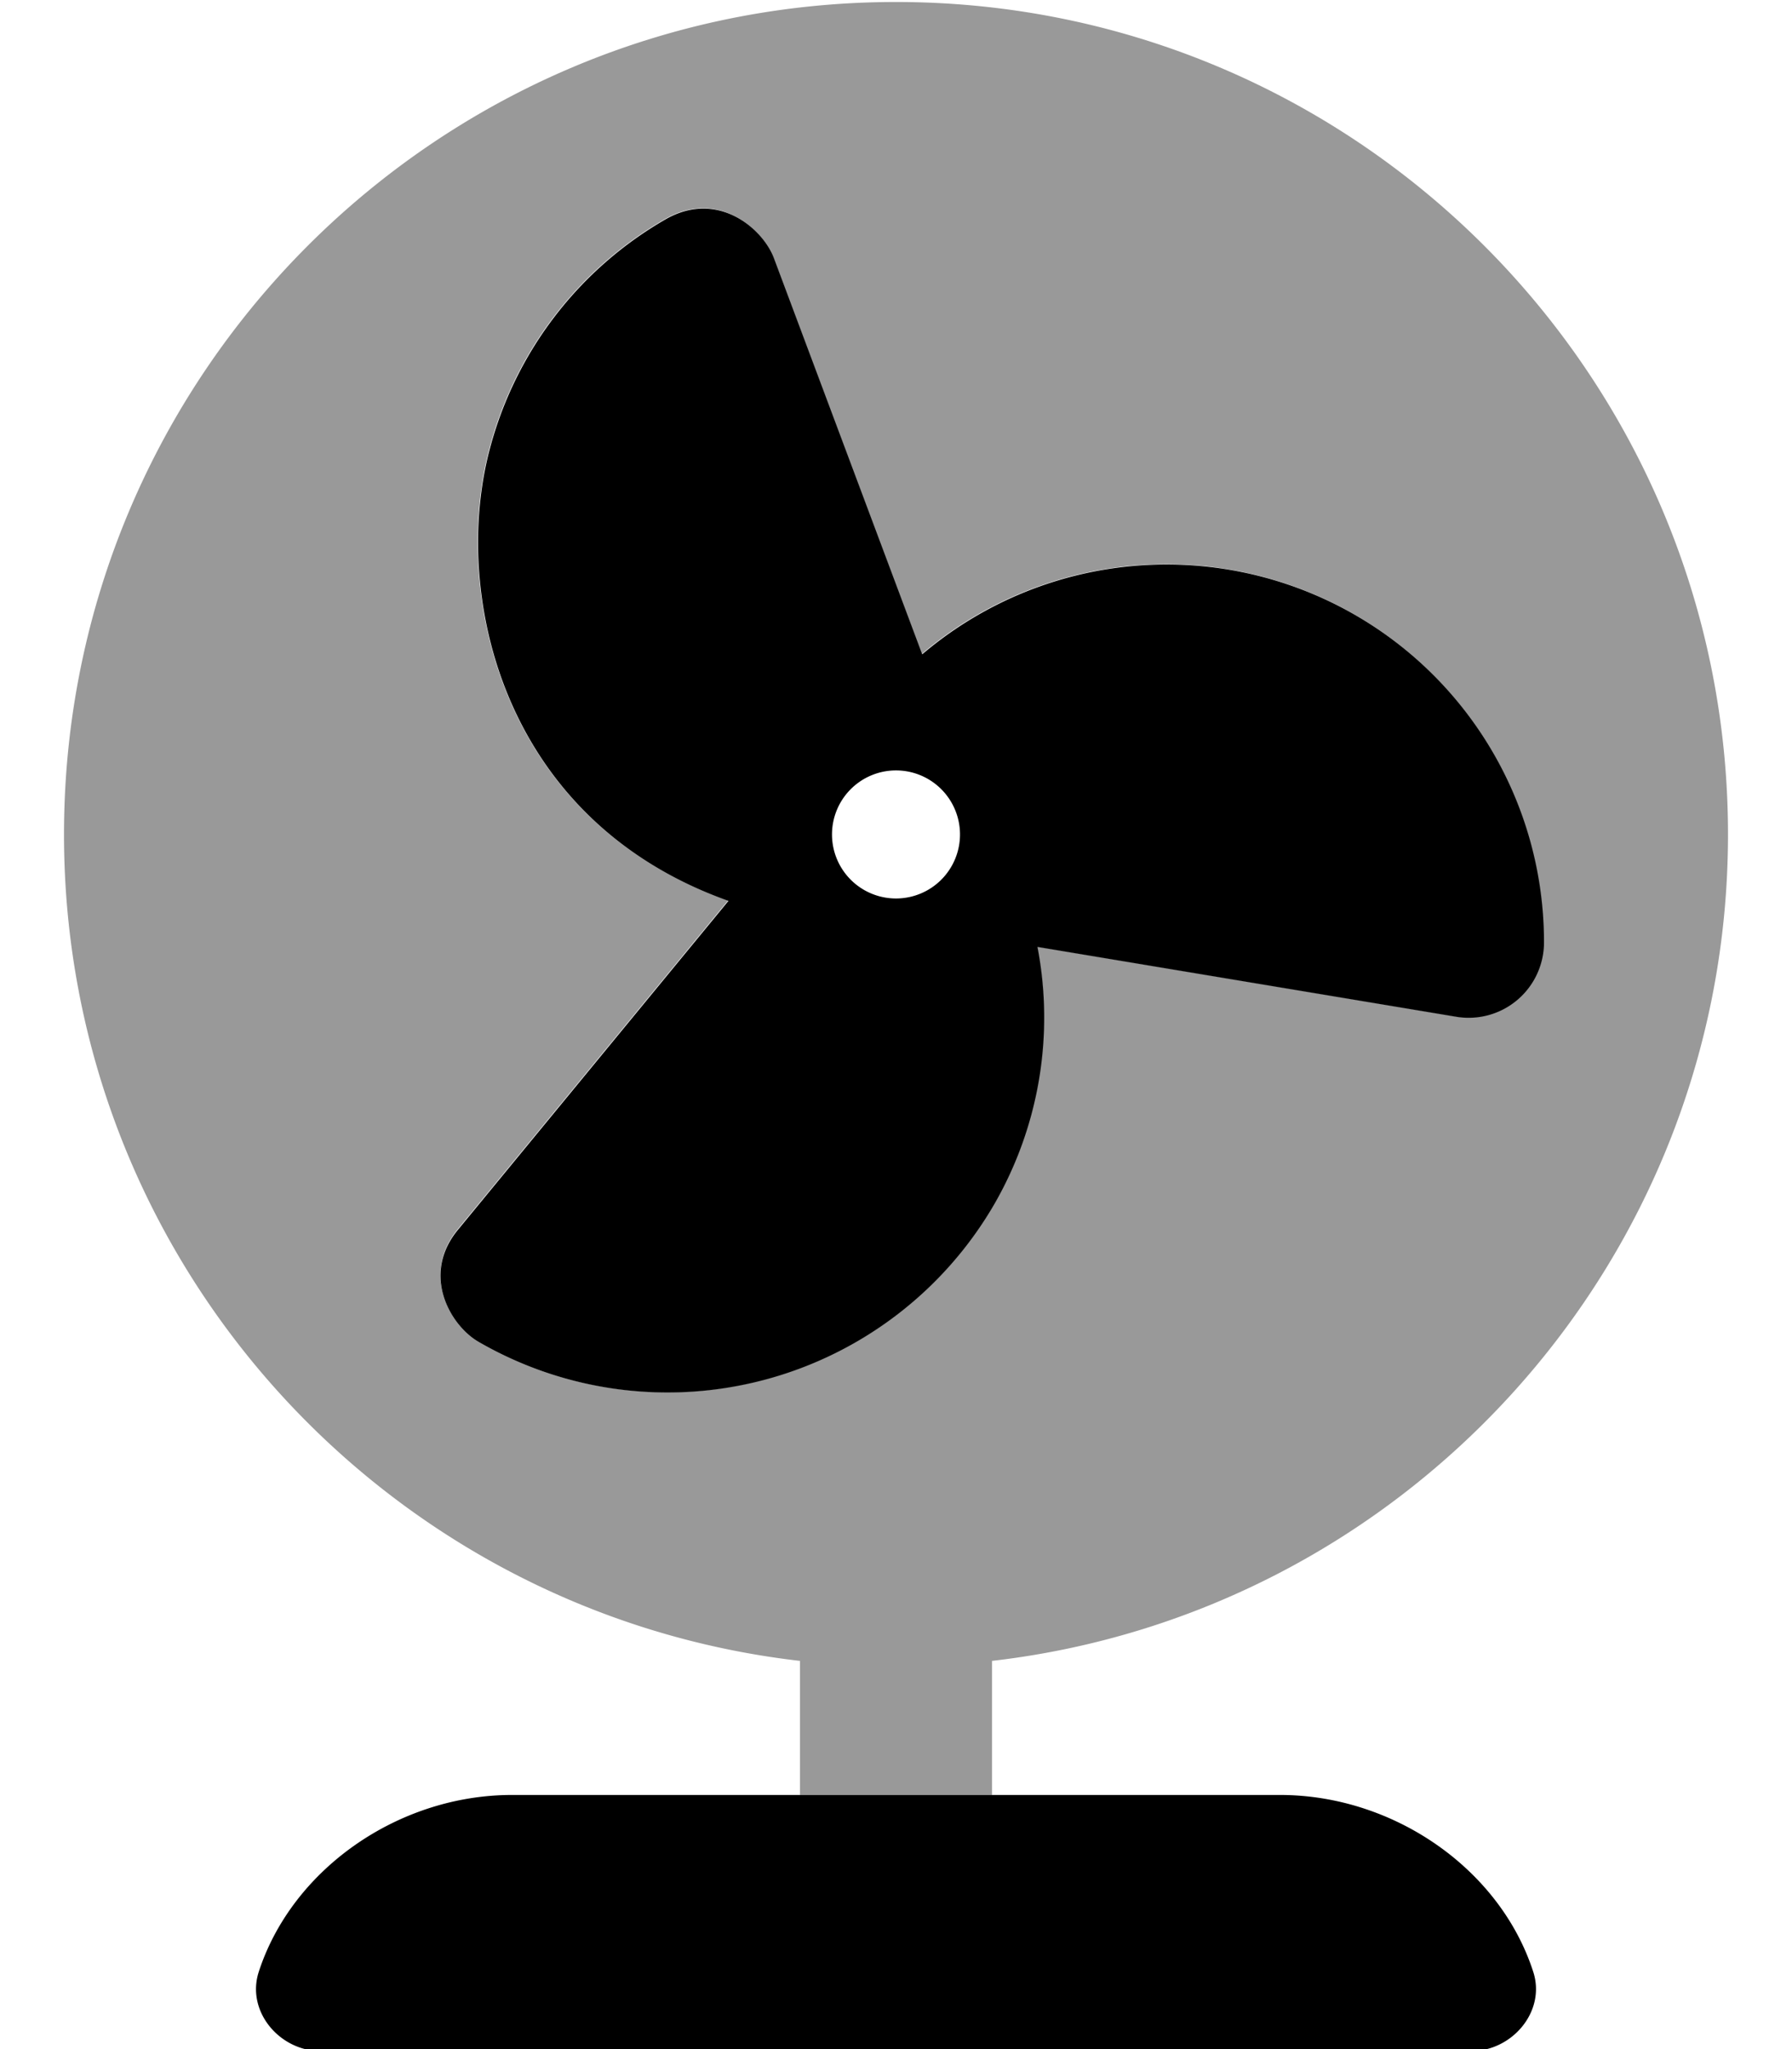
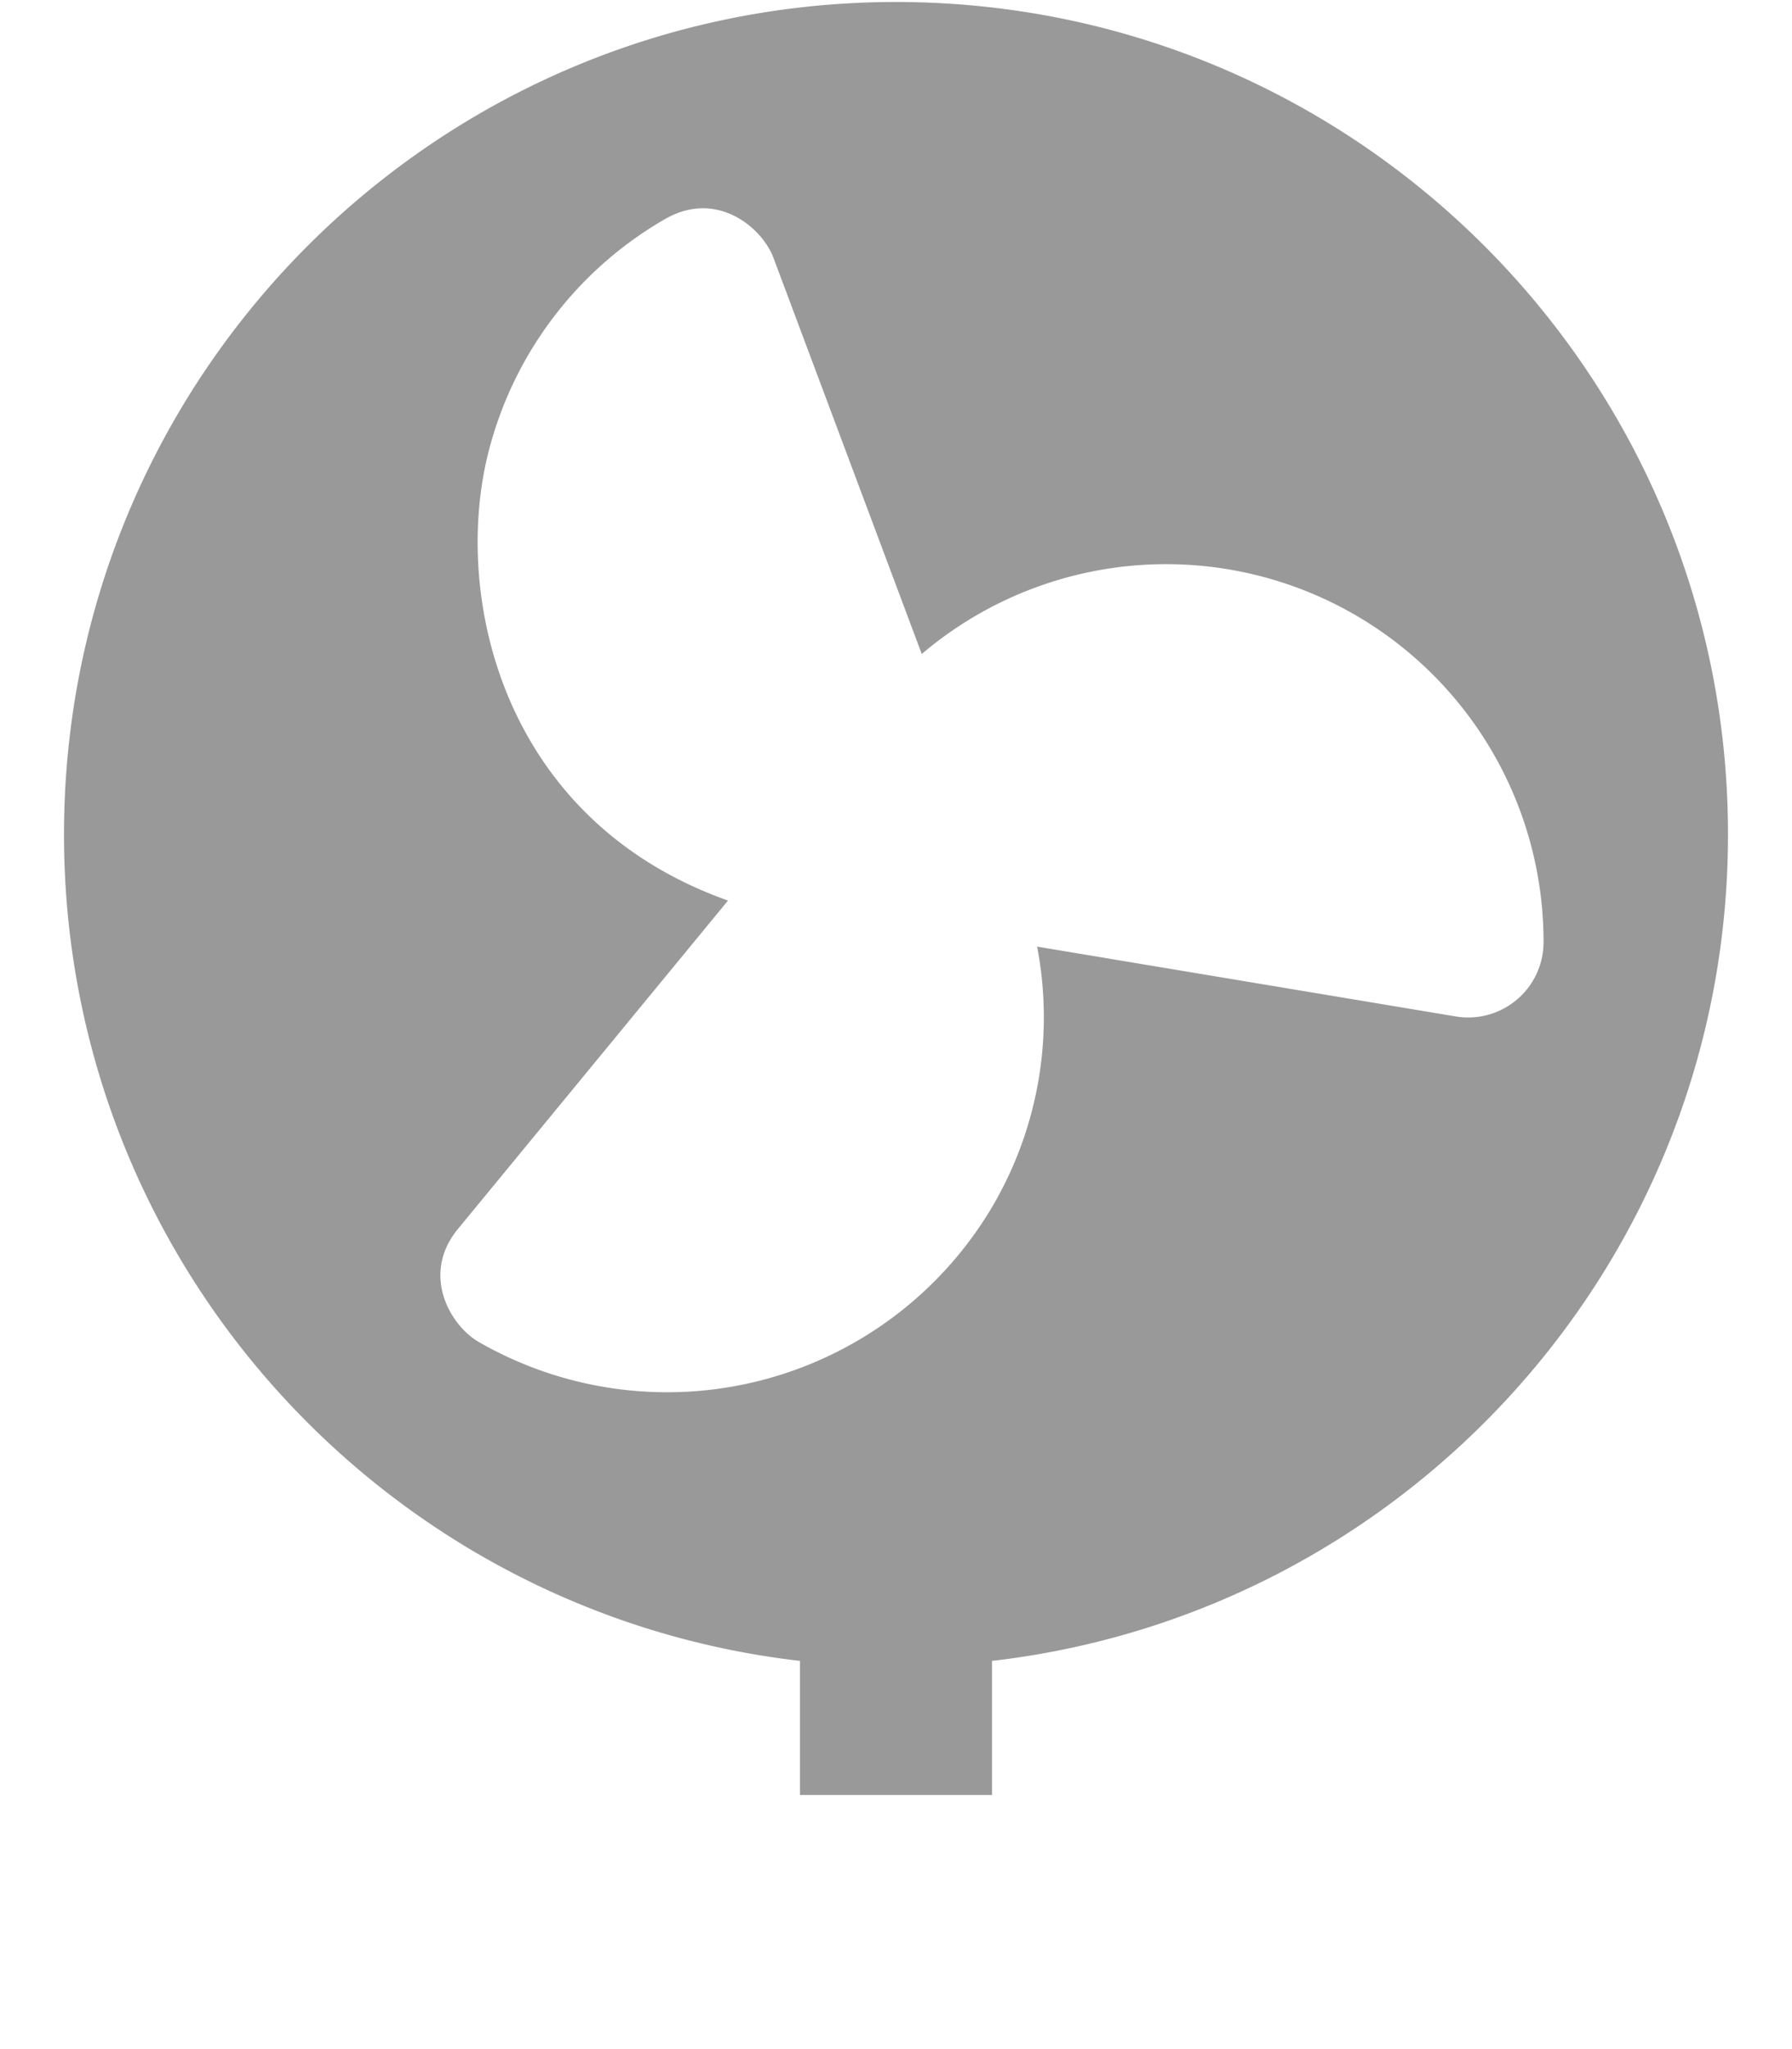
<svg xmlns="http://www.w3.org/2000/svg" viewBox="0 0 448 512">
  <defs>
    <style>.fa-secondary{opacity:.4}</style>
  </defs>
  <path d="M248,448.5V415c103.55-11.92,184-99.76,184-206.51C432,93.63,338.87.5,224,.5S16,93.63,16,208.5C16,315.25,96.45,403.09,200,415V448.5ZM119.67,335.3c-7.09-4.08-14.57-16.86-5.14-28.28l67.47-82c-57.17-20.29-69.18-77.3-59.64-113a93.78,93.78,0,0,1,44-57.34l0,0c13-7.39,24.25,2.35,27,9.73l37.08,99a94.36,94.36,0,0,1,155.45,72,18.84,18.84,0,0,1-21.91,18.57l-104.7-17.45a93.41,93.41,0,0,1-10.7,64.11A94.47,94.47,0,0,1,119.67,335.3Z" class="fa-secondary" />
-   <path d="M119.67,335.3a94.47,94.47,0,0,0,129-34.58,93.41,93.41,0,0,0,10.7-64.11l104.7,17.45A18.84,18.84,0,0,0,386,235.49a94.36,94.36,0,0,0-155.45-72l-37.08-99c-2.78-7.38-14-17.12-27-9.73l0,0a93.78,93.78,0,0,0-44,57.34c-9.54,35.67,2.47,92.68,59.64,113l-67.47,82C105.1,318.44,112.58,331.22,119.67,335.3ZM224,192.5a16,16,0,1,1-16,16A16,16,0,0,1,224,192.5Zm96,256H128c-28.42,0-54.95,18.53-63.3,44.16-3.22,9.88,5.17,19.84,15.56,19.84H367.74c10.38,0,18.78-10,15.56-19.84C375,467,348.42,448.5,320,448.5Z" class="fa-primary" />
</svg>